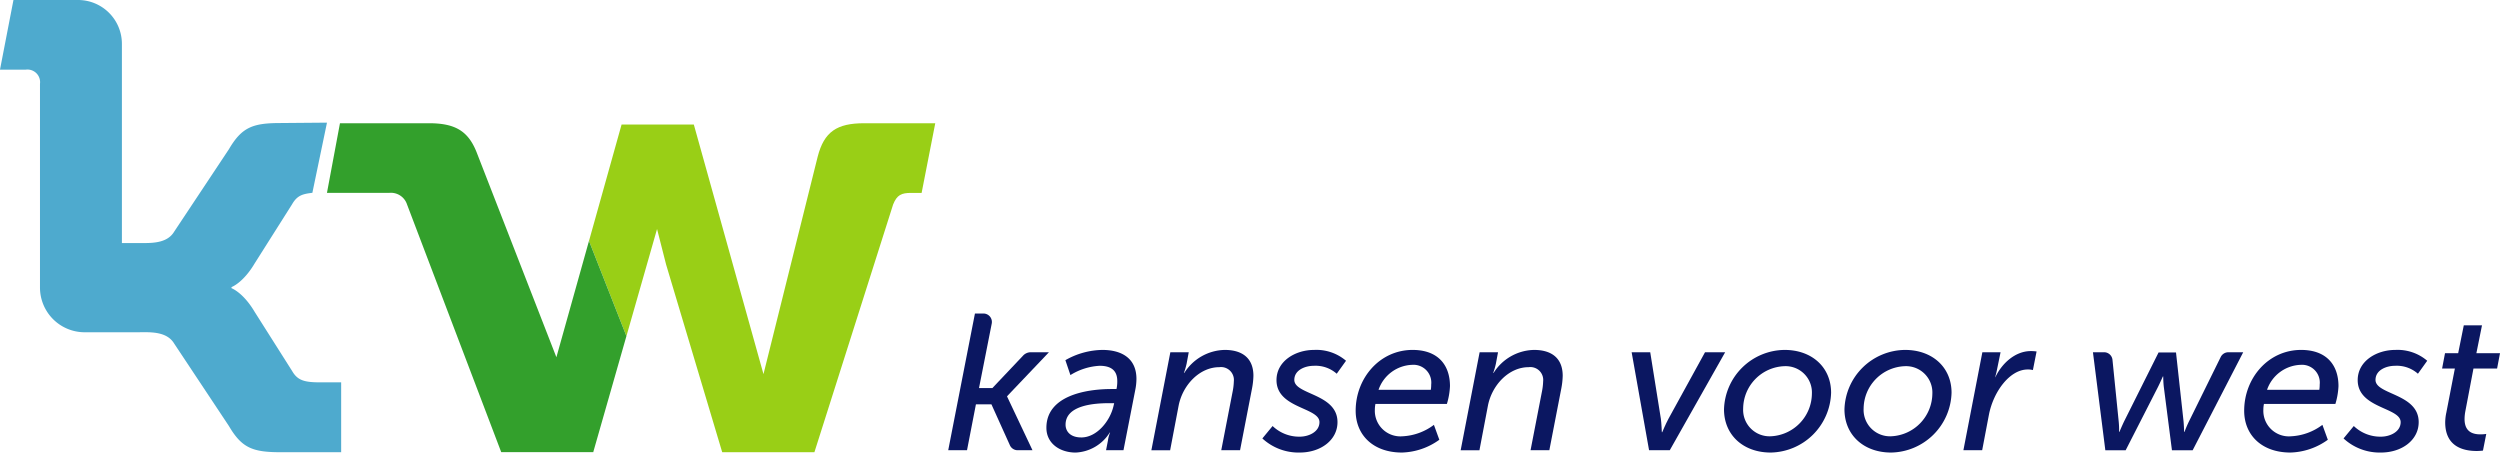
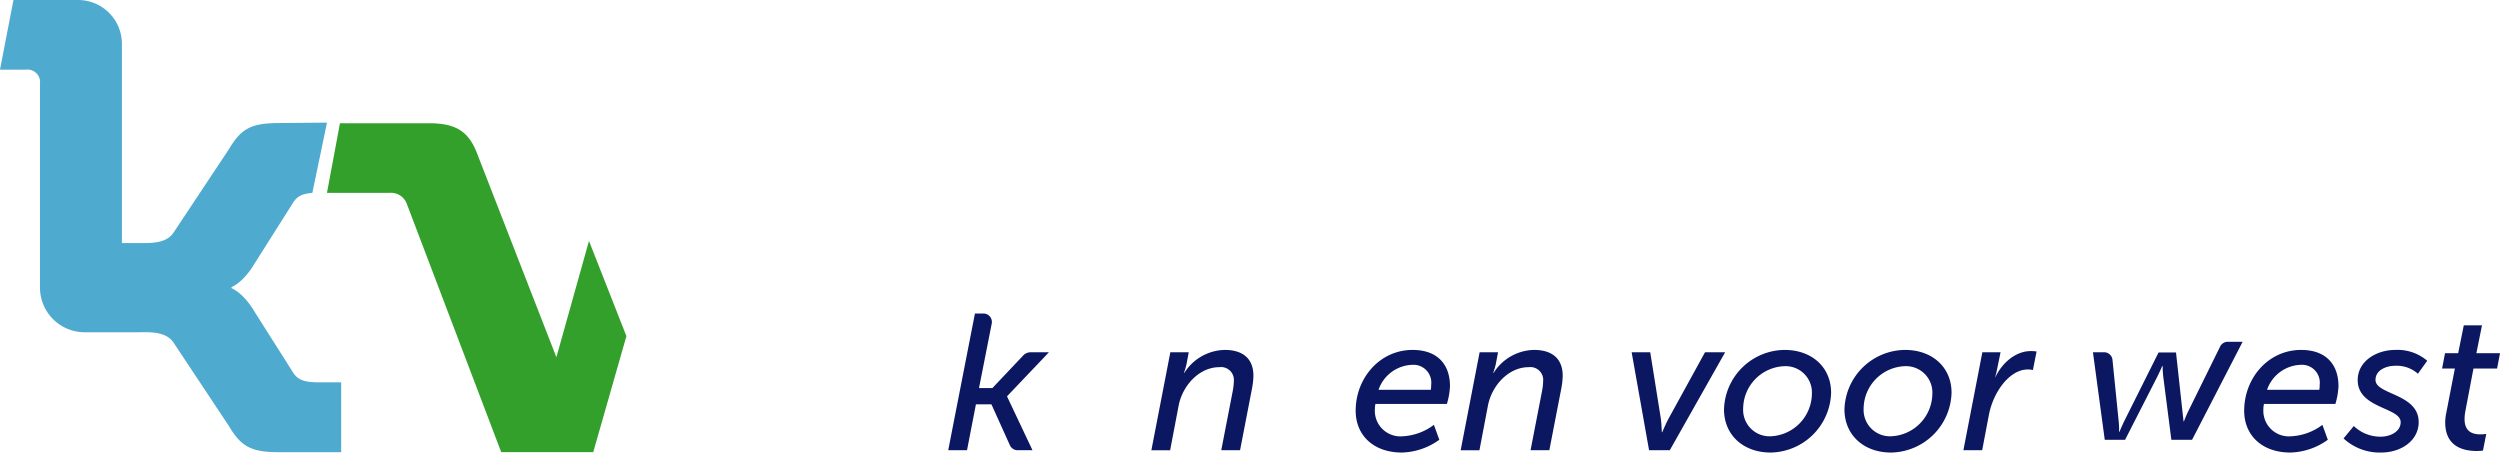
<svg xmlns="http://www.w3.org/2000/svg" width="389.929" height="70.584" viewBox="0 0 389.929 70.584">
  <g transform="translate(-21.355 -39.942)">
    <g transform="translate(169.251 88.841)">
      <path d="M183.847,92.289h1.326a1.319,1.319,0,0,1,1.293,1.574l-1.984,10.054h2.084l4.8-5.072a1.649,1.649,0,0,1,1.2-.516h2.824l-6.524,6.856v.061l3.957,8.366H190.5a1.317,1.317,0,0,1-1.2-.776l-2.881-6.381H184l-1.389,7.157H179.68Z" transform="translate(-179.68 -92.289)" fill="#0b1761" />
-       <path d="M206.251,104.468h.756a5.643,5.643,0,0,0,.12-1.239c0-1.419-.694-2.386-2.748-2.386a9.541,9.541,0,0,0-4.56,1.45l-.786-2.325a11.945,11.945,0,0,1,5.769-1.6c2.929,0,5.315,1.238,5.315,4.53a8.763,8.763,0,0,1-.181,1.692l-1.842,9.423h-2.718l.3-1.54a4.474,4.474,0,0,1,.332-1.208h-.061a6.6,6.6,0,0,1-5.315,3.111c-2.417,0-4.56-1.389-4.56-3.866C196.074,105.555,202.114,104.468,206.251,104.468Zm-4.741,7.551c2.446,0,4.47-2.567,5.013-4.832l.121-.513h-.755c-2.145,0-6.826.241-6.826,3.352C199.064,111.082,199.819,112.018,201.511,112.018Z" transform="translate(-180.76 -92.689)" fill="#0b1761" />
      <path d="M216.559,98.729h2.869l-.332,1.782a11.385,11.385,0,0,1-.423,1.45h.06a7.63,7.63,0,0,1,6.313-3.594c2.718,0,4.47,1.268,4.47,4.047a11.711,11.711,0,0,1-.212,1.933l-1.872,9.664H224.5l1.751-9.03a9.546,9.546,0,0,0,.211-1.722,2.008,2.008,0,0,0-2.265-2.2c-3.081,0-5.708,2.779-6.342,5.979l-1.329,6.977H213.6Z" transform="translate(-181.914 -92.689)" fill="#0b1761" />
-       <path d="M233.728,110.237a5.974,5.974,0,0,0,4.228,1.661c1.42,0,3.081-.755,3.081-2.265,0-2.325-6.7-2.114-6.7-6.554,0-2.99,2.959-4.711,5.859-4.711a7.118,7.118,0,0,1,4.984,1.691l-1.45,2.023a4.976,4.976,0,0,0-3.565-1.239c-1.328,0-3.05.635-3.05,2.205,0,2.325,6.735,2.114,6.735,6.584,0,2.809-2.628,4.742-5.89,4.742a8.3,8.3,0,0,1-5.829-2.2Z" transform="translate(-183.135 -92.689)" fill="#0b1761" />
      <path d="M256.592,98.368c3.956,0,5.829,2.355,5.829,5.648a11.237,11.237,0,0,1-.483,2.778H250.793a4.656,4.656,0,0,0-.09.906,3.988,3.988,0,0,0,4.348,4.137,8.845,8.845,0,0,0,4.863-1.782l.845,2.326a10.433,10.433,0,0,1-5.829,1.993c-4.47,0-7.219-2.718-7.219-6.523C247.712,102.777,251.458,98.368,256.592,98.368Zm2.839,6.221a5.017,5.017,0,0,0,.061-.815,2.779,2.779,0,0,0-2.96-3.081,5.757,5.757,0,0,0-5.255,3.9Z" transform="translate(-184.161 -92.689)" fill="#0b1761" />
      <path d="M268.2,98.729h2.87l-.333,1.782a11.22,11.22,0,0,1-.423,1.45h.061a7.628,7.628,0,0,1,6.312-3.594c2.718,0,4.47,1.268,4.47,4.047a11.81,11.81,0,0,1-.211,1.933l-1.872,9.664h-2.93l1.752-9.03a9.543,9.543,0,0,0,.211-1.722,2.008,2.008,0,0,0-2.265-2.2c-3.081,0-5.708,2.779-6.343,5.979l-1.328,6.977h-2.929Z" transform="translate(-185.316 -92.689)" fill="#0b1761" />
      <path d="M293.79,98.755h2.9l1.661,10.389c.091.634.15,2.084.15,2.084h.061s.514-1.238.967-2.084l5.708-10.389h3.141l-8.638,15.282h-3.231Z" transform="translate(-187.197 -92.715)" fill="#0b1761" />
      <path d="M318.667,98.368c4.259,0,7.249,2.717,7.249,6.674a9.594,9.594,0,0,1-9.423,9.332c-4.289,0-7.279-2.748-7.279-6.735A9.548,9.548,0,0,1,318.667,98.368Zm-2.145,13.469a6.721,6.721,0,0,0,6.4-6.644,4.107,4.107,0,0,0-4.289-4.289,6.678,6.678,0,0,0-6.433,6.615A4.121,4.121,0,0,0,316.523,111.837Z" transform="translate(-188.213 -92.689)" fill="#0b1761" />
      <path d="M338.78,98.368c4.258,0,7.249,2.717,7.249,6.674a9.594,9.594,0,0,1-9.424,9.332c-4.288,0-7.279-2.748-7.279-6.735A9.548,9.548,0,0,1,338.78,98.368Zm-2.145,13.469a6.72,6.72,0,0,0,6.4-6.644,4.107,4.107,0,0,0-4.288-4.289,6.678,6.678,0,0,0-6.433,6.615A4.121,4.121,0,0,0,336.636,111.837Z" transform="translate(-189.538 -92.689)" fill="#0b1761" />
      <path d="M352.141,98.742h2.839l-.545,2.658c-.121.634-.3,1.239-.3,1.239h.03c1.027-2.175,3.112-4.077,5.527-4.077a6.08,6.08,0,0,1,.906.061l-.574,2.9a2.916,2.916,0,0,0-.815-.091c-2.809,0-5.346,3.473-6.041,7.037l-1.056,5.557h-2.929Z" transform="translate(-190.845 -92.702)" fill="#0b1761" />
-       <path d="M370.813,98.755h1.737a1.319,1.319,0,0,1,1.311,1.186l.968,9.6a12.508,12.508,0,0,1,.061,1.631h.06s.362-.876.725-1.631l5.376-10.753h2.718l1.178,10.753c.061.634.091,1.631.091,1.631h.06a16.955,16.955,0,0,1,.695-1.631l4.953-10.047a1.319,1.319,0,0,1,1.183-.735h2.321l-7.883,15.282h-3.231l-1.269-9.876c-.091-.786-.091-1.631-.091-1.631h-.06s-.363.845-.756,1.631l-5.043,9.876h-3.171Z" transform="translate(-192.27 -92.715)" fill="#0b1761" />
+       <path d="M370.813,98.755h1.737a1.319,1.319,0,0,1,1.311,1.186l.968,9.6a12.508,12.508,0,0,1,.061,1.631h.06s.362-.876.725-1.631l5.376-10.753h2.718l1.178,10.753h.06a16.955,16.955,0,0,1,.695-1.631l4.953-10.047a1.319,1.319,0,0,1,1.183-.735h2.321l-7.883,15.282h-3.231l-1.269-9.876c-.091-.786-.091-1.631-.091-1.631h-.06s-.363.845-.756,1.631l-5.043,9.876h-3.171Z" transform="translate(-192.27 -92.715)" fill="#0b1761" />
      <path d="M404.946,98.368c3.957,0,5.829,2.355,5.829,5.648a11.236,11.236,0,0,1-.483,2.778H399.148a4.585,4.585,0,0,0-.091.906,3.988,3.988,0,0,0,4.348,4.137,8.844,8.844,0,0,0,4.863-1.782l.845,2.326a10.433,10.433,0,0,1-5.829,1.993c-4.47,0-7.218-2.718-7.218-6.523C396.067,102.777,399.812,98.368,404.946,98.368Zm2.839,6.221a5.012,5.012,0,0,0,.061-.815,2.779,2.779,0,0,0-2.959-3.081,5.755,5.755,0,0,0-5.255,3.9Z" transform="translate(-193.934 -92.689)" fill="#0b1761" />
      <path d="M414.256,110.237a5.977,5.977,0,0,0,4.228,1.661c1.42,0,3.081-.755,3.081-2.265,0-2.325-6.7-2.114-6.7-6.554,0-2.99,2.959-4.711,5.859-4.711a7.118,7.118,0,0,1,4.984,1.691l-1.45,2.023a4.974,4.974,0,0,0-3.564-1.239c-1.329,0-3.051.635-3.051,2.205,0,2.325,6.735,2.114,6.735,6.584,0,2.809-2.628,4.742-5.89,4.742a8.3,8.3,0,0,1-5.829-2.2Z" transform="translate(-195.027 -92.689)" fill="#0b1761" />
      <path d="M429.778,107.852,431.106,101h-1.992l.453-2.386h2.053l.876-4.349h2.839l-.876,4.349h3.685L437.691,101h-3.685l-1.269,6.674a6.571,6.571,0,0,0-.12,1.209c0,2.083,1.389,2.386,2.506,2.386A5.863,5.863,0,0,0,436,111.2l-.513,2.6a8.88,8.88,0,0,1-.967.061c-2.356,0-4.923-.845-4.923-4.47A7.59,7.59,0,0,1,429.778,107.852Z" transform="translate(-196.111 -92.419)" fill="#0b1761" />
    </g>
    <g transform="translate(21.355 39.942)">
      <g transform="translate(91.864 19.221)">
-         <path d="M130.314,77.017l1.41,5.532,8.751,29.274h14.385l12.273-38.628c.6-1.51,1.309-1.811,2.817-1.811h1.63l2.127-10.865h-11.1c-4.225,0-6.237,1.309-7.243,5.232l-8.45,33.9L136.049,60.72H124.782L119.7,78.875l5.838,14.848Z" transform="translate(-119.697 -60.518)" fill="#99cf16" />
-       </g>
+         </g>
      <path d="M72.354,59.07l-7.244.062c-4.327,0-6.037.648-8.048,4.078L48.51,76.091c-1.006,1.668-3.118,1.762-4.728,1.762H40.368V46.783a6.841,6.841,0,0,0-6.841-6.841H23.454l-2.1,10.864h4.024a1.969,1.969,0,0,1,2.213,2.213V84.791a6.975,6.975,0,0,0,6.975,6.975h8.618v-.012h.6c1.61,0,3.722.092,4.728,1.762l8.551,12.88c2.011,3.43,3.722,4.079,8.048,4.079h9.455v-10.9h-3.42c-2.415,0-3.421-.371-4.225-1.762L61.084,88.6c-1.81-3.06-3.621-3.708-3.621-3.708V84.72s1.81-.648,3.621-3.709l5.835-9.22c.8-1.391,1.67-1.6,3.157-1.774Z" transform="translate(-21.355 -39.942)" fill="#4eaace" />
    </g>
    <path d="M122.653,93.722l-5.838-14.849-5.083,18.144L99.406,65.347c-1.307-3.522-3.319-4.829-7.545-4.829H77.975L75.947,71.383h9.678a2.646,2.646,0,0,1,2.815,1.811l14.688,38.628H117.5l-.012-.031Z" transform="translate(-3.596 -1.355)" fill="#33a02c" />
  </g>
</svg>